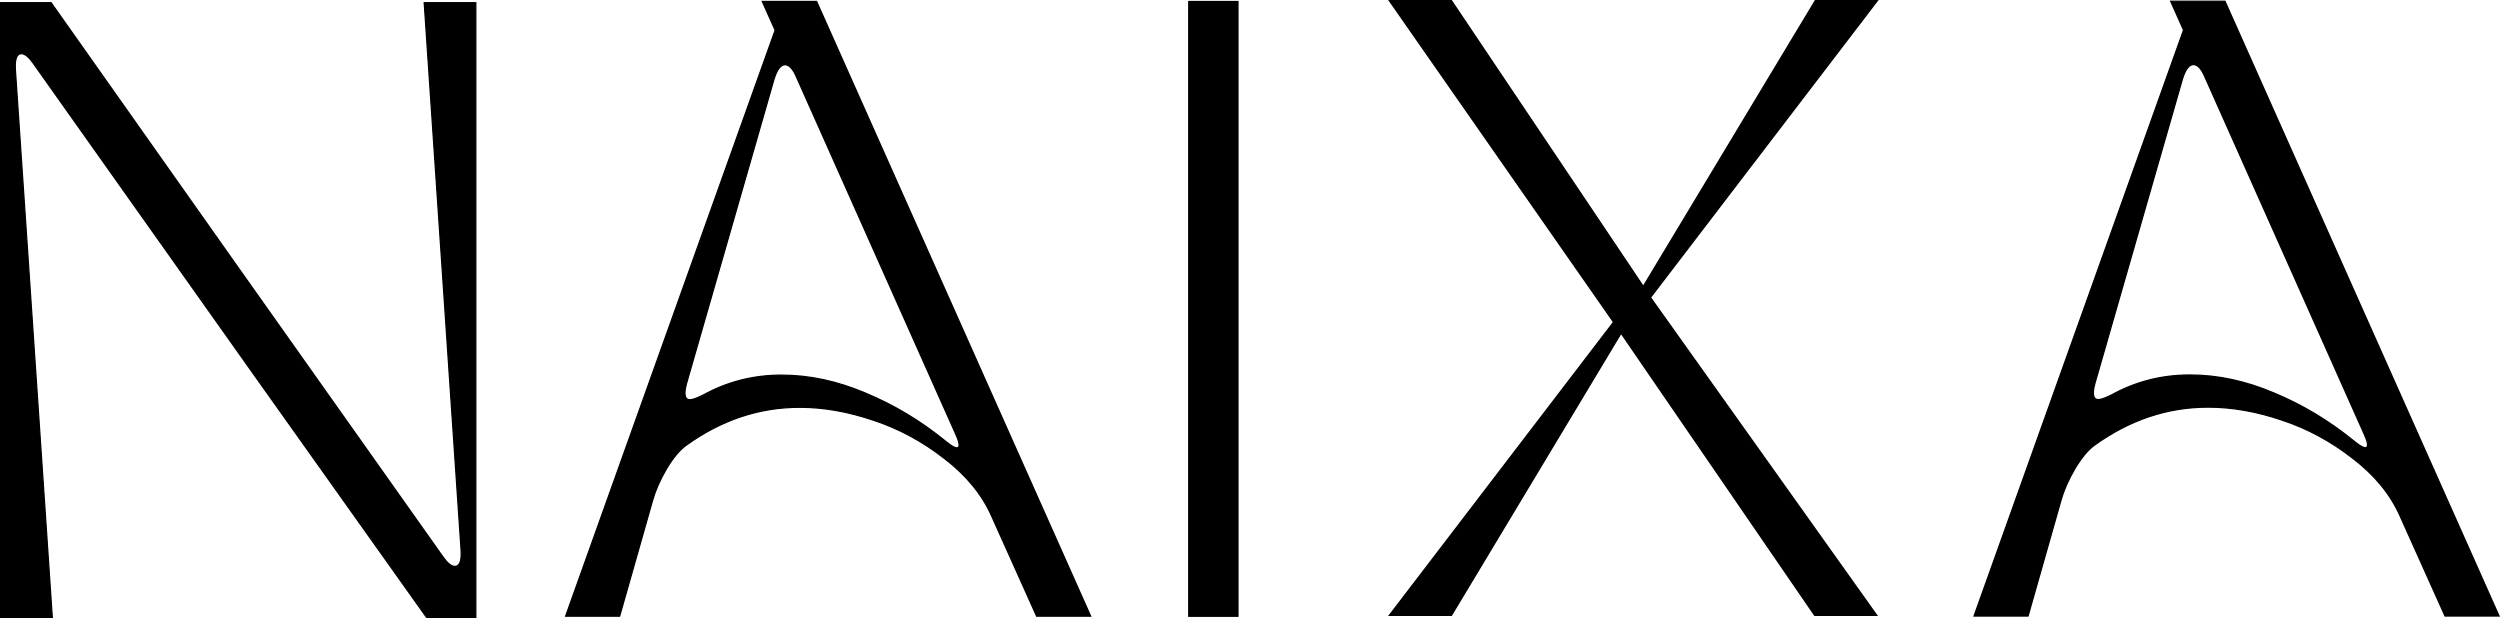
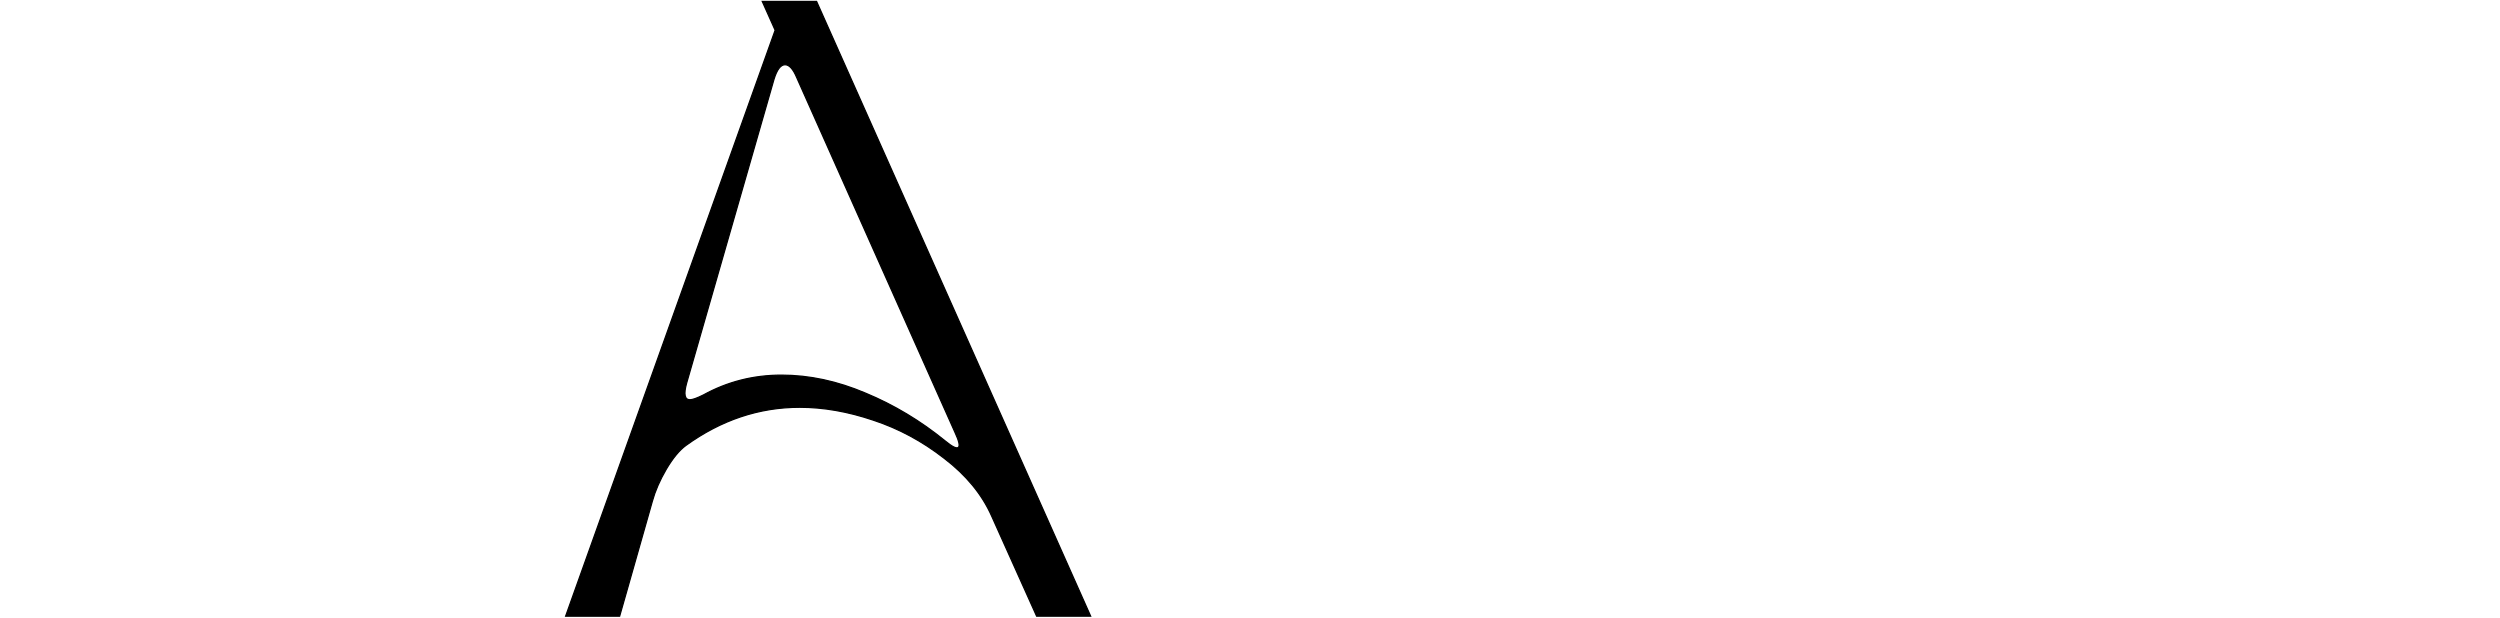
<svg xmlns="http://www.w3.org/2000/svg" xml:space="preserve" id="svg1" version="1.1" viewBox="0 0 100.42 24.826" height="24.826mm" width="100.42mm">
  <defs id="defs1" />
  <g transform="translate(-54.694,-21.15)" id="layer1">
    <g style="fill:#000000;stroke:#000000;stroke-opacity:1" id="g1">
-       <path id="path1-70" style="font-size:24.694px;font-family:'TAN - MON CHERI';-inkscape-font-specification:'TAN - MON CHERI';display:inline;fill:#000000;stroke:#000000;stroke-width:0.05;stroke-opacity:1" d="m 54.719,45.951 v -24.694 h 2.026 c 4.574,6.487 9.823,13.911 15.748,22.271 0.177,0.249 0.334,0.374 0.47,0.374 0.193,0 0.277,-0.213 0.253,-0.639 l -1.483,-22.006 h 2.074 v 24.694 h -1.977 c -1.077,-1.519 -3.392,-4.775 -6.945,-9.767 -3.545,-5 -6.499,-9.168 -8.862,-12.504 -0.177,-0.249 -0.334,-0.374 -0.47,-0.374 -0.185,0 -0.265,0.213 -0.241,0.639 l 1.483,22.006 z" />
      <path id="path1-6" style="font-size:24.694px;font-family:'TAN - MON CHERI';-inkscape-font-specification:'TAN - MON CHERI';display:inline;fill:#000000;stroke:#000000;stroke-width:0.05;stroke-opacity:1" d="m 79.584,45.901 h -2.17 l 8.416,-23.537 -0.518,-1.158 h 2.182 l 11.009,24.694 h -2.17 l -1.809,-4.027 c -0.386,-0.868 -1.021,-1.64 -1.905,-2.315 -0.876,-0.683 -1.825,-1.194 -2.846,-1.531 -1.021,-0.346 -2.006,-0.518 -2.954,-0.518 -1.632,0 -3.155,0.51 -4.57,1.531 -0.265,0.193 -0.531,0.514 -0.796,0.965 -0.257,0.442 -0.442,0.868 -0.555,1.278 z m 2.689,-9.357 c -0.121,0.442 -0.076,0.663 0.133,0.663 0.104,0 0.285,-0.064 0.543,-0.193 0.965,-0.531 2.01,-0.796 3.135,-0.796 1.117,0 2.243,0.241 3.376,0.723 1.141,0.474 2.207,1.113 3.195,1.917 0.281,0.233 0.458,0.322 0.531,0.265 0.072,-0.056 0.032,-0.249 -0.121,-0.579 l -6.367,-14.276 c -0.145,-0.346 -0.301,-0.518 -0.47,-0.518 -0.177,0 -0.326,0.197 -0.446,0.591 z" />
-       <path id="path1-2" style="font-size:24.694px;font-family:'TAN - MON CHERI';-inkscape-font-specification:'TAN - MON CHERI';display:inline;fill:#000000;stroke:#000000;stroke-width:0.05;stroke-opacity:1" d="m 102.444,45.904 v -24.694 h 1.977 v 24.694 z" />
-       <path id="path1-72" style="font-size:24.694px;font-family:'TAN - MON CHERI';-inkscape-font-specification:'TAN - MON CHERI';display:inline;fill:#000000;stroke:#000000;stroke-width:0.05;stroke-opacity:1" d="m 119.507,34.089 -9.007,-12.914 h 2.496 l 7.705,11.479 6.909,-11.479 h 2.496 l -9.116,11.925 9.092,12.769 h -2.496 l -7.777,-11.334 -6.813,11.334 h -2.496 z" />
-       <path id="path1-6-8" style="font-size:24.694px;font-family:'TAN - MON CHERI';-inkscape-font-specification:'TAN - MON CHERI';display:inline;fill:#000000;stroke:#000000;stroke-width:0.05;stroke-opacity:1" d="m 136.157,45.895 h -2.17 l 8.416,-23.537 -0.518,-1.158 h 2.182 l 11.009,24.694 h -2.17 l -1.809,-4.027 c -0.386,-0.868 -1.021,-1.64 -1.905,-2.315 -0.876,-0.683 -1.825,-1.194 -2.846,-1.531 -1.021,-0.346 -2.006,-0.518 -2.954,-0.518 -1.632,0 -3.155,0.51 -4.57,1.531 -0.265,0.193 -0.531,0.514 -0.796,0.965 -0.257,0.442 -0.442,0.868 -0.555,1.278 z m 2.689,-9.357 c -0.121,0.442 -0.076,0.663 0.133,0.663 0.104,0 0.285,-0.064 0.543,-0.193 0.965,-0.531 2.01,-0.796 3.135,-0.796 1.117,0 2.243,0.241 3.376,0.723 1.141,0.474 2.207,1.113 3.195,1.917 0.281,0.233 0.458,0.322 0.531,0.265 0.072,-0.056 0.032,-0.249 -0.121,-0.579 l -6.367,-14.276 c -0.145,-0.346 -0.301,-0.518 -0.47,-0.518 -0.177,0 -0.326,0.197 -0.446,0.591 z" />
    </g>
  </g>
</svg>